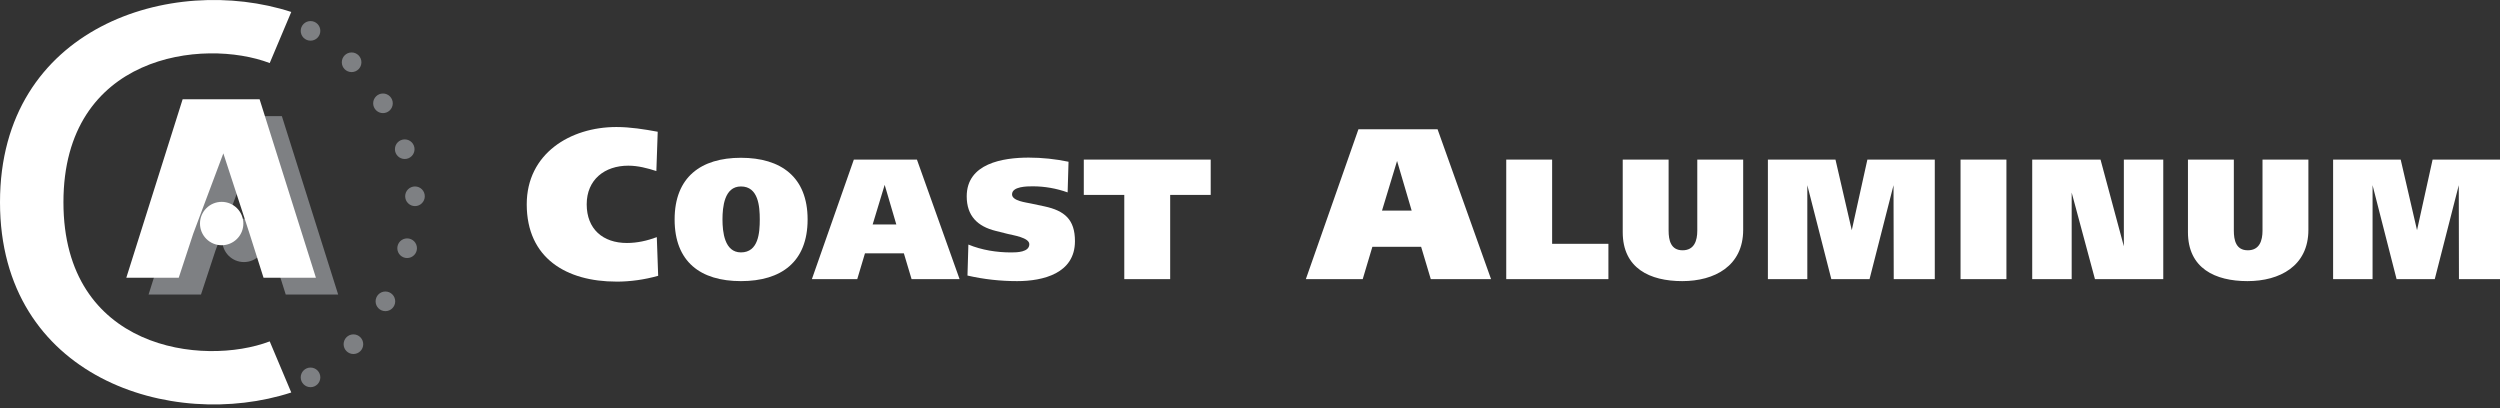
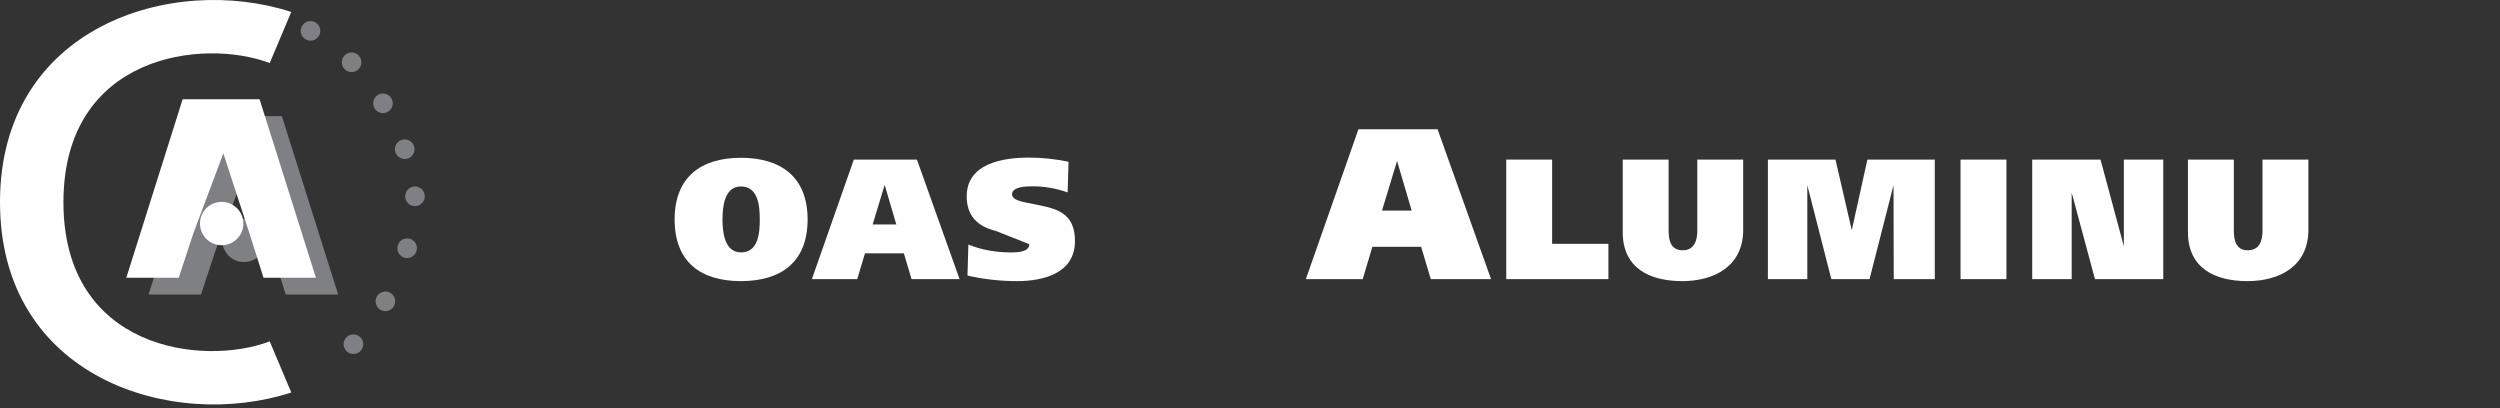
<svg xmlns="http://www.w3.org/2000/svg" width="300" height="49" viewBox="0 0 300 49" fill="none">
  <rect x="0" y="0" width="300" height="49" fill="#333333" stroke="none" />
  <g clip-path="url(#clip0_1_2)">
    <path d="M29.471 20.423L32.616 30.059L34.289 35.344H40.579L33.822 13.932H29.204H24.586L17.829 35.344H24.119L25.859 30.059L29.471 20.423Z" fill="#7E8083" />
    <path d="M29.275 31.448C30.714 31.448 31.878 30.28 31.878 28.845C31.878 27.41 30.714 26.246 29.275 26.246C27.835 26.246 26.672 27.41 26.672 28.845C26.672 30.28 27.835 31.448 29.275 31.448Z" fill="#7E8083" />
    <path d="M37.263 2.528C36.612 2.528 36.086 3.053 36.086 3.704C36.086 4.355 36.612 4.88 37.263 4.88C37.913 4.88 38.439 4.355 38.439 3.704C38.439 3.053 37.913 2.528 37.263 2.528Z" fill="#7E8083" />
    <path d="M42.194 6.295C41.543 6.295 41.017 6.82 41.017 7.475C41.017 8.13 41.543 8.651 42.194 8.651C42.844 8.651 43.37 8.126 43.37 7.475C43.37 6.824 42.844 6.295 42.194 6.295Z" fill="#7E8083" />
    <path d="M45.956 11.221C45.306 11.221 44.78 11.751 44.78 12.397C44.78 13.044 45.306 13.574 45.956 13.574C46.607 13.574 47.133 13.048 47.133 12.397C47.133 11.746 46.607 11.221 45.956 11.221Z" fill="#7E8083" />
    <path d="M48.567 16.727C47.917 16.727 47.391 17.253 47.391 17.904C47.391 18.554 47.917 19.08 48.567 19.08C49.218 19.08 49.744 18.554 49.744 17.904C49.744 17.253 49.218 16.727 48.567 16.727Z" fill="#7E8083" />
    <path d="M49.798 22.375C49.147 22.375 48.621 22.901 48.621 23.552C48.621 24.202 49.147 24.732 49.798 24.732C50.448 24.732 50.974 24.206 50.974 23.552C50.974 22.897 50.448 22.375 49.798 22.375Z" fill="#7E8083" />
    <path d="M48.855 28.607C48.204 28.607 47.678 29.137 47.678 29.788C47.678 30.438 48.204 30.964 48.855 30.964C49.505 30.964 50.035 30.438 50.035 29.788C50.035 29.137 49.51 28.607 48.855 28.607Z" fill="#7E8083" />
    <path d="M46.248 34.981C45.598 34.981 45.072 35.507 45.072 36.161C45.072 36.816 45.598 37.338 46.248 37.338C46.899 37.338 47.425 36.812 47.425 36.161C47.425 35.511 46.899 34.981 46.248 34.981Z" fill="#7E8083" />
    <path d="M42.411 40.124C41.76 40.124 41.234 40.654 41.234 41.305C41.234 41.956 41.76 42.481 42.411 42.481C43.061 42.481 43.587 41.956 43.587 41.305C43.587 40.654 43.061 40.124 42.411 40.124Z" fill="#7E8083" />
-     <path d="M37.263 44.108C36.612 44.108 36.086 44.638 36.086 45.284C36.086 45.931 36.612 46.461 37.263 46.461C37.913 46.461 38.439 45.935 38.439 45.284C38.439 44.633 37.913 44.108 37.263 44.108Z" fill="#7E8083" />
    <path d="M26.801 18.404L29.946 28.04L31.623 33.325H37.909L31.151 11.913H26.534H21.916L15.158 33.325H21.449L23.188 28.04L26.801 18.404Z" fill="white" />
    <path d="M26.601 29.429C28.035 29.429 29.203 28.265 29.203 26.826C29.203 25.387 28.035 24.223 26.601 24.223C25.166 24.223 23.998 25.391 23.998 26.826C23.998 28.261 25.161 29.429 26.601 29.429Z" fill="white" />
    <path d="M0 24.269C0 45.326 20.615 51.758 34.952 47.099L32.366 40.967C24.386 43.995 7.613 42.001 7.613 24.269C7.613 6.536 24.386 4.538 32.366 7.567L34.952 1.435C20.615 -3.221 0 3.207 0 24.269Z" fill="white" />
-     <path d="M73.966 33.792C67.98 33.792 63.208 30.989 63.208 24.515C63.208 18.45 68.41 15.242 73.966 15.242C75.639 15.242 77.311 15.513 78.926 15.809L78.763 20.527C77.683 20.177 76.552 19.881 75.393 19.881C72.56 19.881 70.404 21.553 70.404 24.519C70.404 27.485 72.343 29.158 75.23 29.158C76.469 29.158 77.658 28.887 78.817 28.457L78.98 33.096C77.361 33.554 75.664 33.796 73.966 33.796" fill="white" />
    <path d="M88.912 33.734C84.053 33.734 80.954 31.41 80.954 26.334C80.954 21.257 84.115 18.934 88.912 18.934C93.71 18.934 96.913 21.236 96.913 26.334C96.913 31.431 93.751 33.734 88.912 33.734ZM88.912 22.375C86.914 22.375 86.698 24.849 86.698 26.334C86.698 27.819 86.935 30.288 88.912 30.288C91.019 30.288 91.173 27.923 91.173 26.334C91.173 24.744 90.998 22.375 88.912 22.375Z" fill="white" />
    <path d="M109.39 33.496L108.464 30.401H103.796L102.87 33.496H97.426L102.461 19.151H110.032L115.151 33.496H109.386H109.39ZM106.161 22.183L104.718 26.939H107.559L106.161 22.183Z" fill="white" />
-     <path d="M122.054 33.734C120.052 33.734 118.054 33.517 116.097 33.066L116.206 29.346C117.82 30.013 119.606 30.292 121.345 30.292C122.012 30.292 123.518 30.272 123.518 29.304C123.518 28.507 121.541 28.228 120.957 28.077L119.493 27.71C117.299 27.172 116.006 25.904 116.006 23.56C116.006 19.601 120.352 18.913 123.447 18.913C125.062 18.913 126.651 19.084 128.224 19.409L128.115 23.088C126.78 22.613 125.362 22.358 123.94 22.358C123.272 22.358 121.445 22.358 121.445 23.326C121.445 24.123 123.168 24.294 123.723 24.423L125.337 24.765C127.744 25.283 128.995 26.338 128.995 28.937C128.995 32.808 125.187 33.734 122.05 33.734" fill="white" />
-     <path d="M140.421 23.389V33.496H134.914V23.389H130.055V19.151H145.284V23.389H140.421Z" fill="white" />
+     <path d="M122.054 33.734C120.052 33.734 118.054 33.517 116.097 33.066L116.206 29.346C117.82 30.013 119.606 30.292 121.345 30.292C122.012 30.292 123.518 30.272 123.518 29.304L119.493 27.71C117.299 27.172 116.006 25.904 116.006 23.56C116.006 19.601 120.352 18.913 123.447 18.913C125.062 18.913 126.651 19.084 128.224 19.409L128.115 23.088C126.78 22.613 125.362 22.358 123.94 22.358C123.272 22.358 121.445 22.358 121.445 23.326C121.445 24.123 123.168 24.294 123.723 24.423L125.337 24.765C127.744 25.283 128.995 26.338 128.995 28.937C128.995 32.808 125.187 33.734 122.05 33.734" fill="white" />
    <path d="M171.694 33.496L170.534 29.613H164.686L163.526 33.496H156.702L163.013 15.509H172.507L178.927 33.496H171.702H171.694ZM167.648 19.313L165.841 25.274H169.4L167.648 19.313Z" fill="white" />
    <path d="M180.749 33.496V19.151H186.255V29.258H193.009V33.496H180.749Z" fill="white" />
    <path d="M201.868 33.734C197.993 33.734 194.727 32.207 194.727 27.86V19.151H200.233V27.669C200.233 28.832 200.492 30.034 201.91 30.034C203.328 30.034 203.674 28.853 203.674 27.689V19.151H209.181V27.581C209.181 31.928 205.739 33.734 201.868 33.734Z" fill="white" />
    <path d="M227.248 33.496L227.223 22.225L224.344 33.496H219.76L216.878 22.225V33.496H212.147V19.151H220.257L222.213 27.623L224.086 19.151H232.174V33.496H227.248Z" fill="white" />
    <path d="M240.771 19.151H235.265V33.496H240.771V19.151Z" fill="white" />
    <path d="M251.395 33.496L248.601 23.109V33.496H243.866V19.151H252.063L254.862 29.558V19.151H259.592V33.496H251.395Z" fill="white" />
    <path d="M269.695 33.734C265.824 33.734 262.554 32.207 262.554 27.86V19.151H268.06V27.669C268.06 28.832 268.319 30.034 269.737 30.034C271.155 30.034 271.501 28.853 271.501 27.689V19.151H277.007V27.581C277.007 31.928 273.566 33.734 269.695 33.734Z" fill="white" />
-     <path d="M295.074 33.496L295.053 22.225L292.171 33.496H287.59L284.708 22.225V33.496H279.973V19.151H288.083L290.043 27.623L291.912 19.151H300V33.496H295.074Z" fill="white" />
  </g>
  <defs>
    <clipPath id="clip0_1_2">
      <rect width="300" height="48.534" fill="white" />
    </clipPath>
  </defs>
</svg>